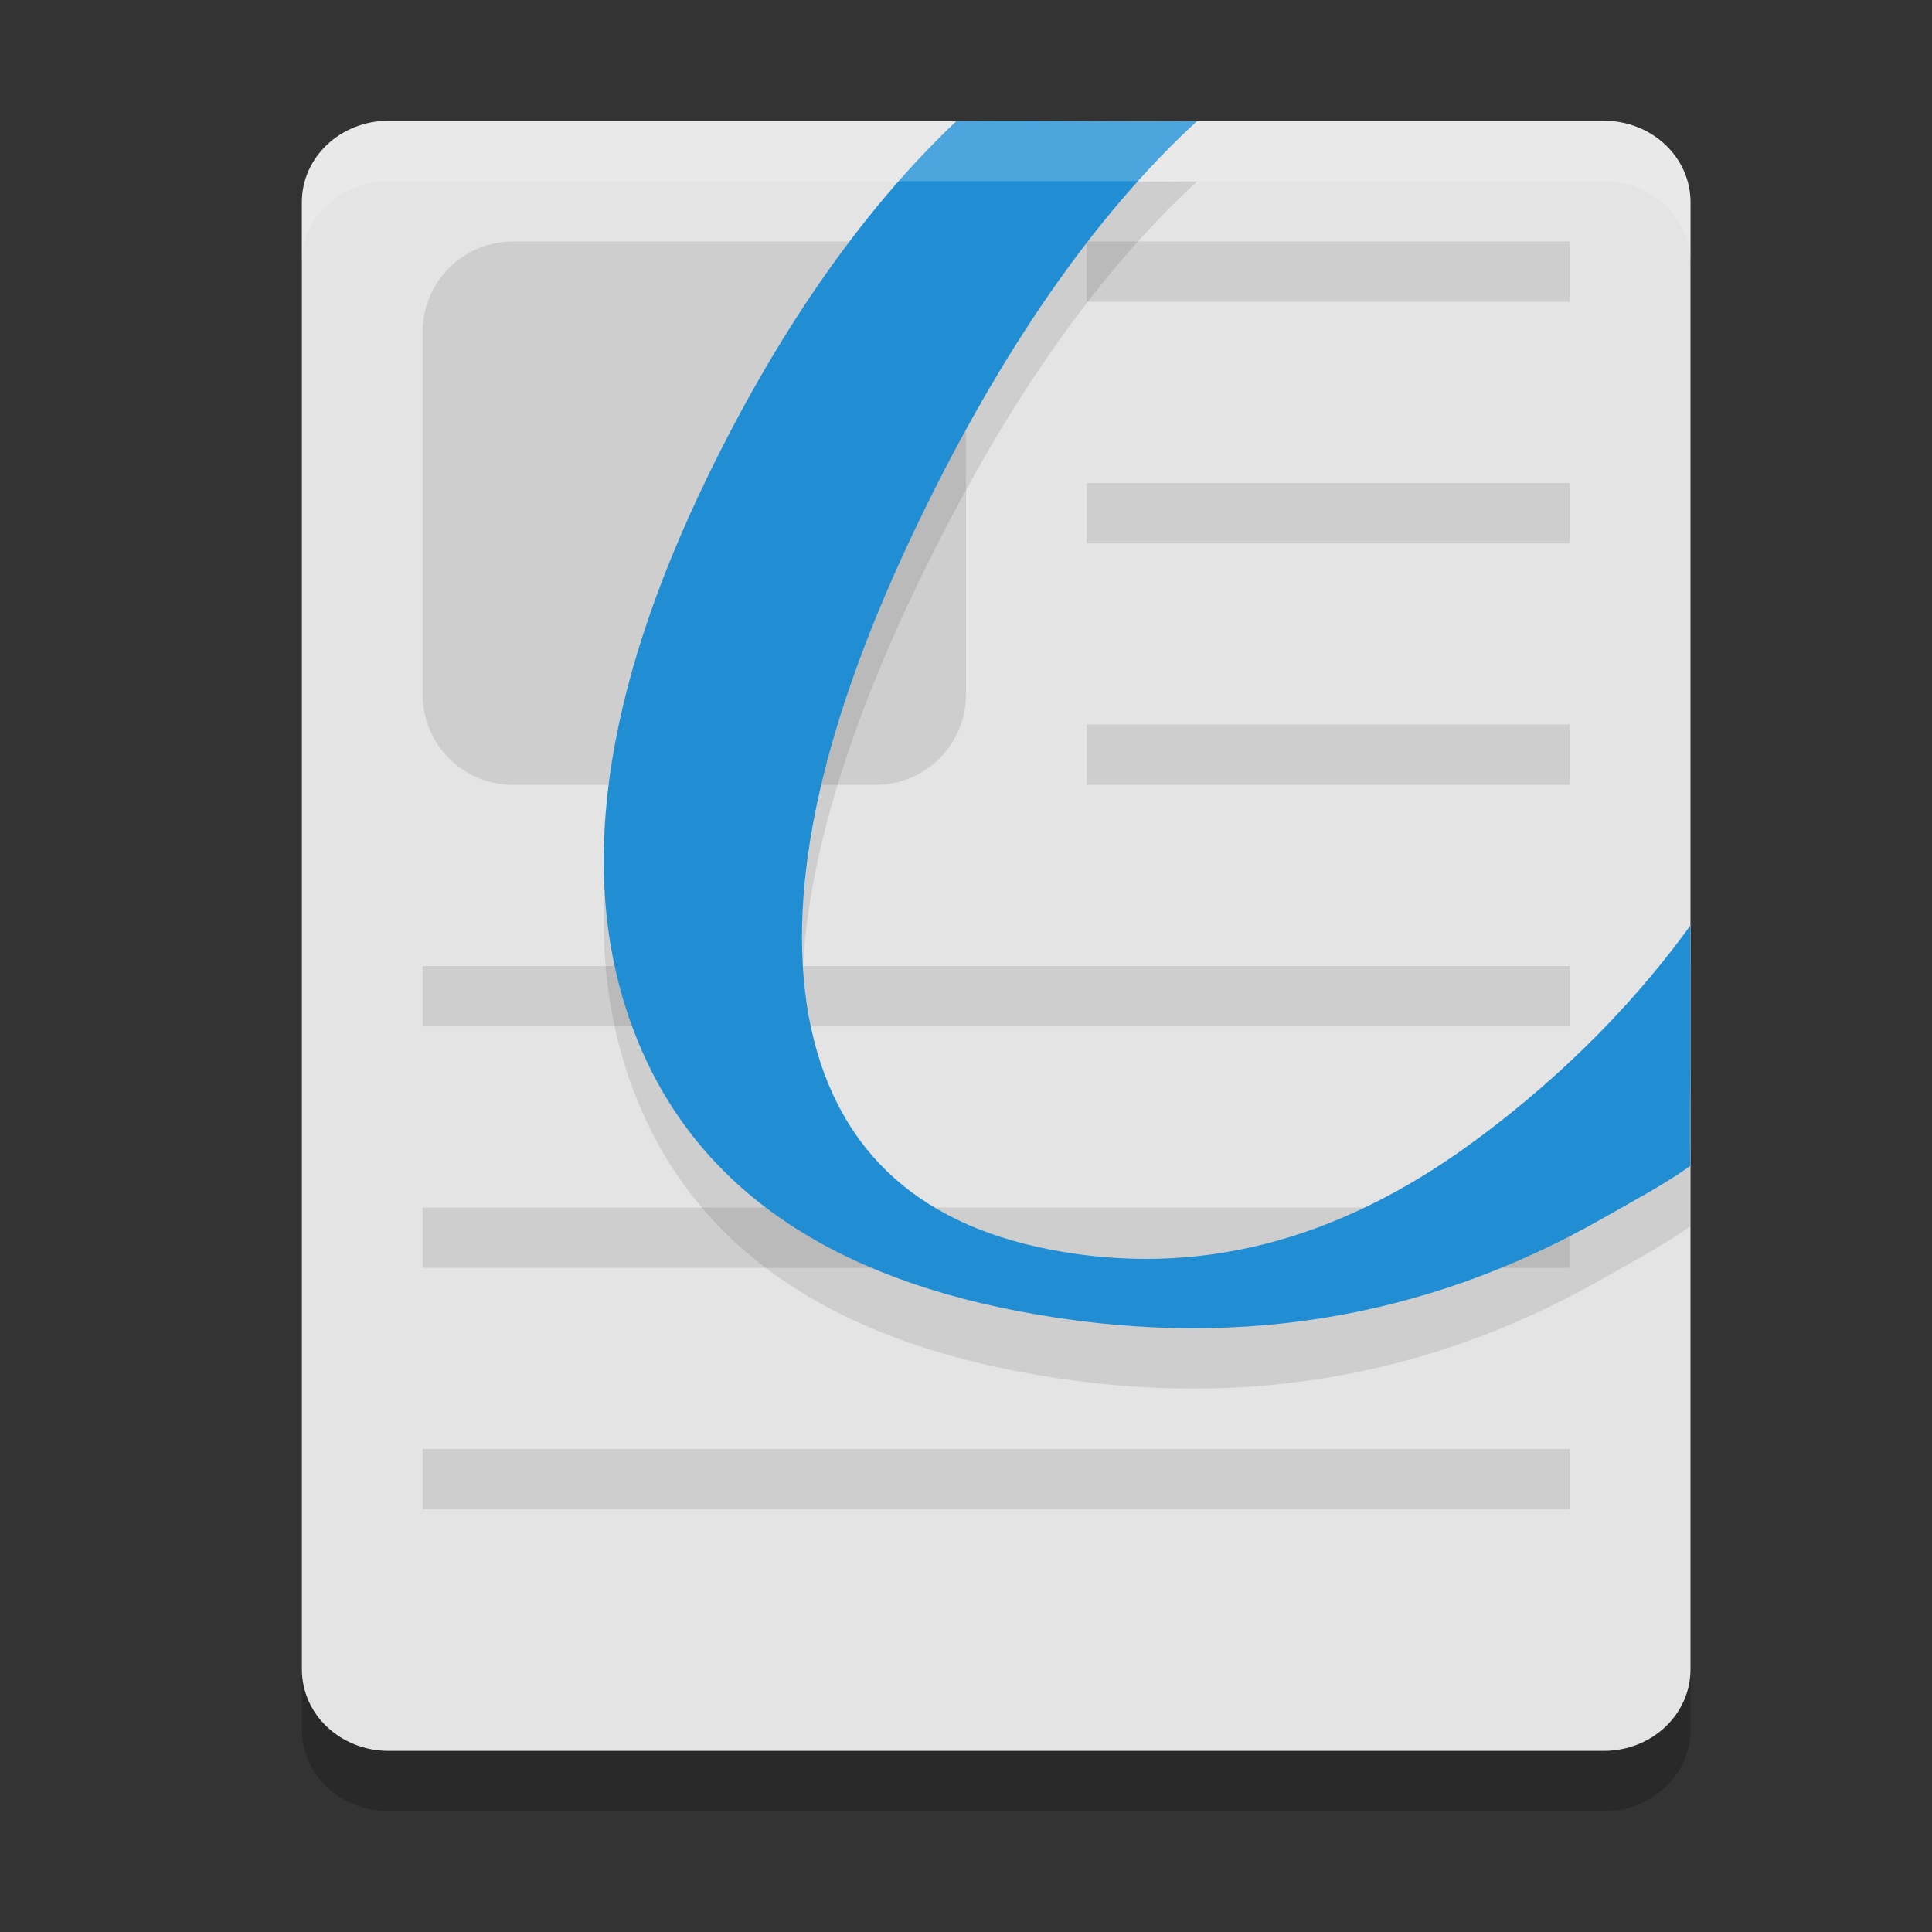
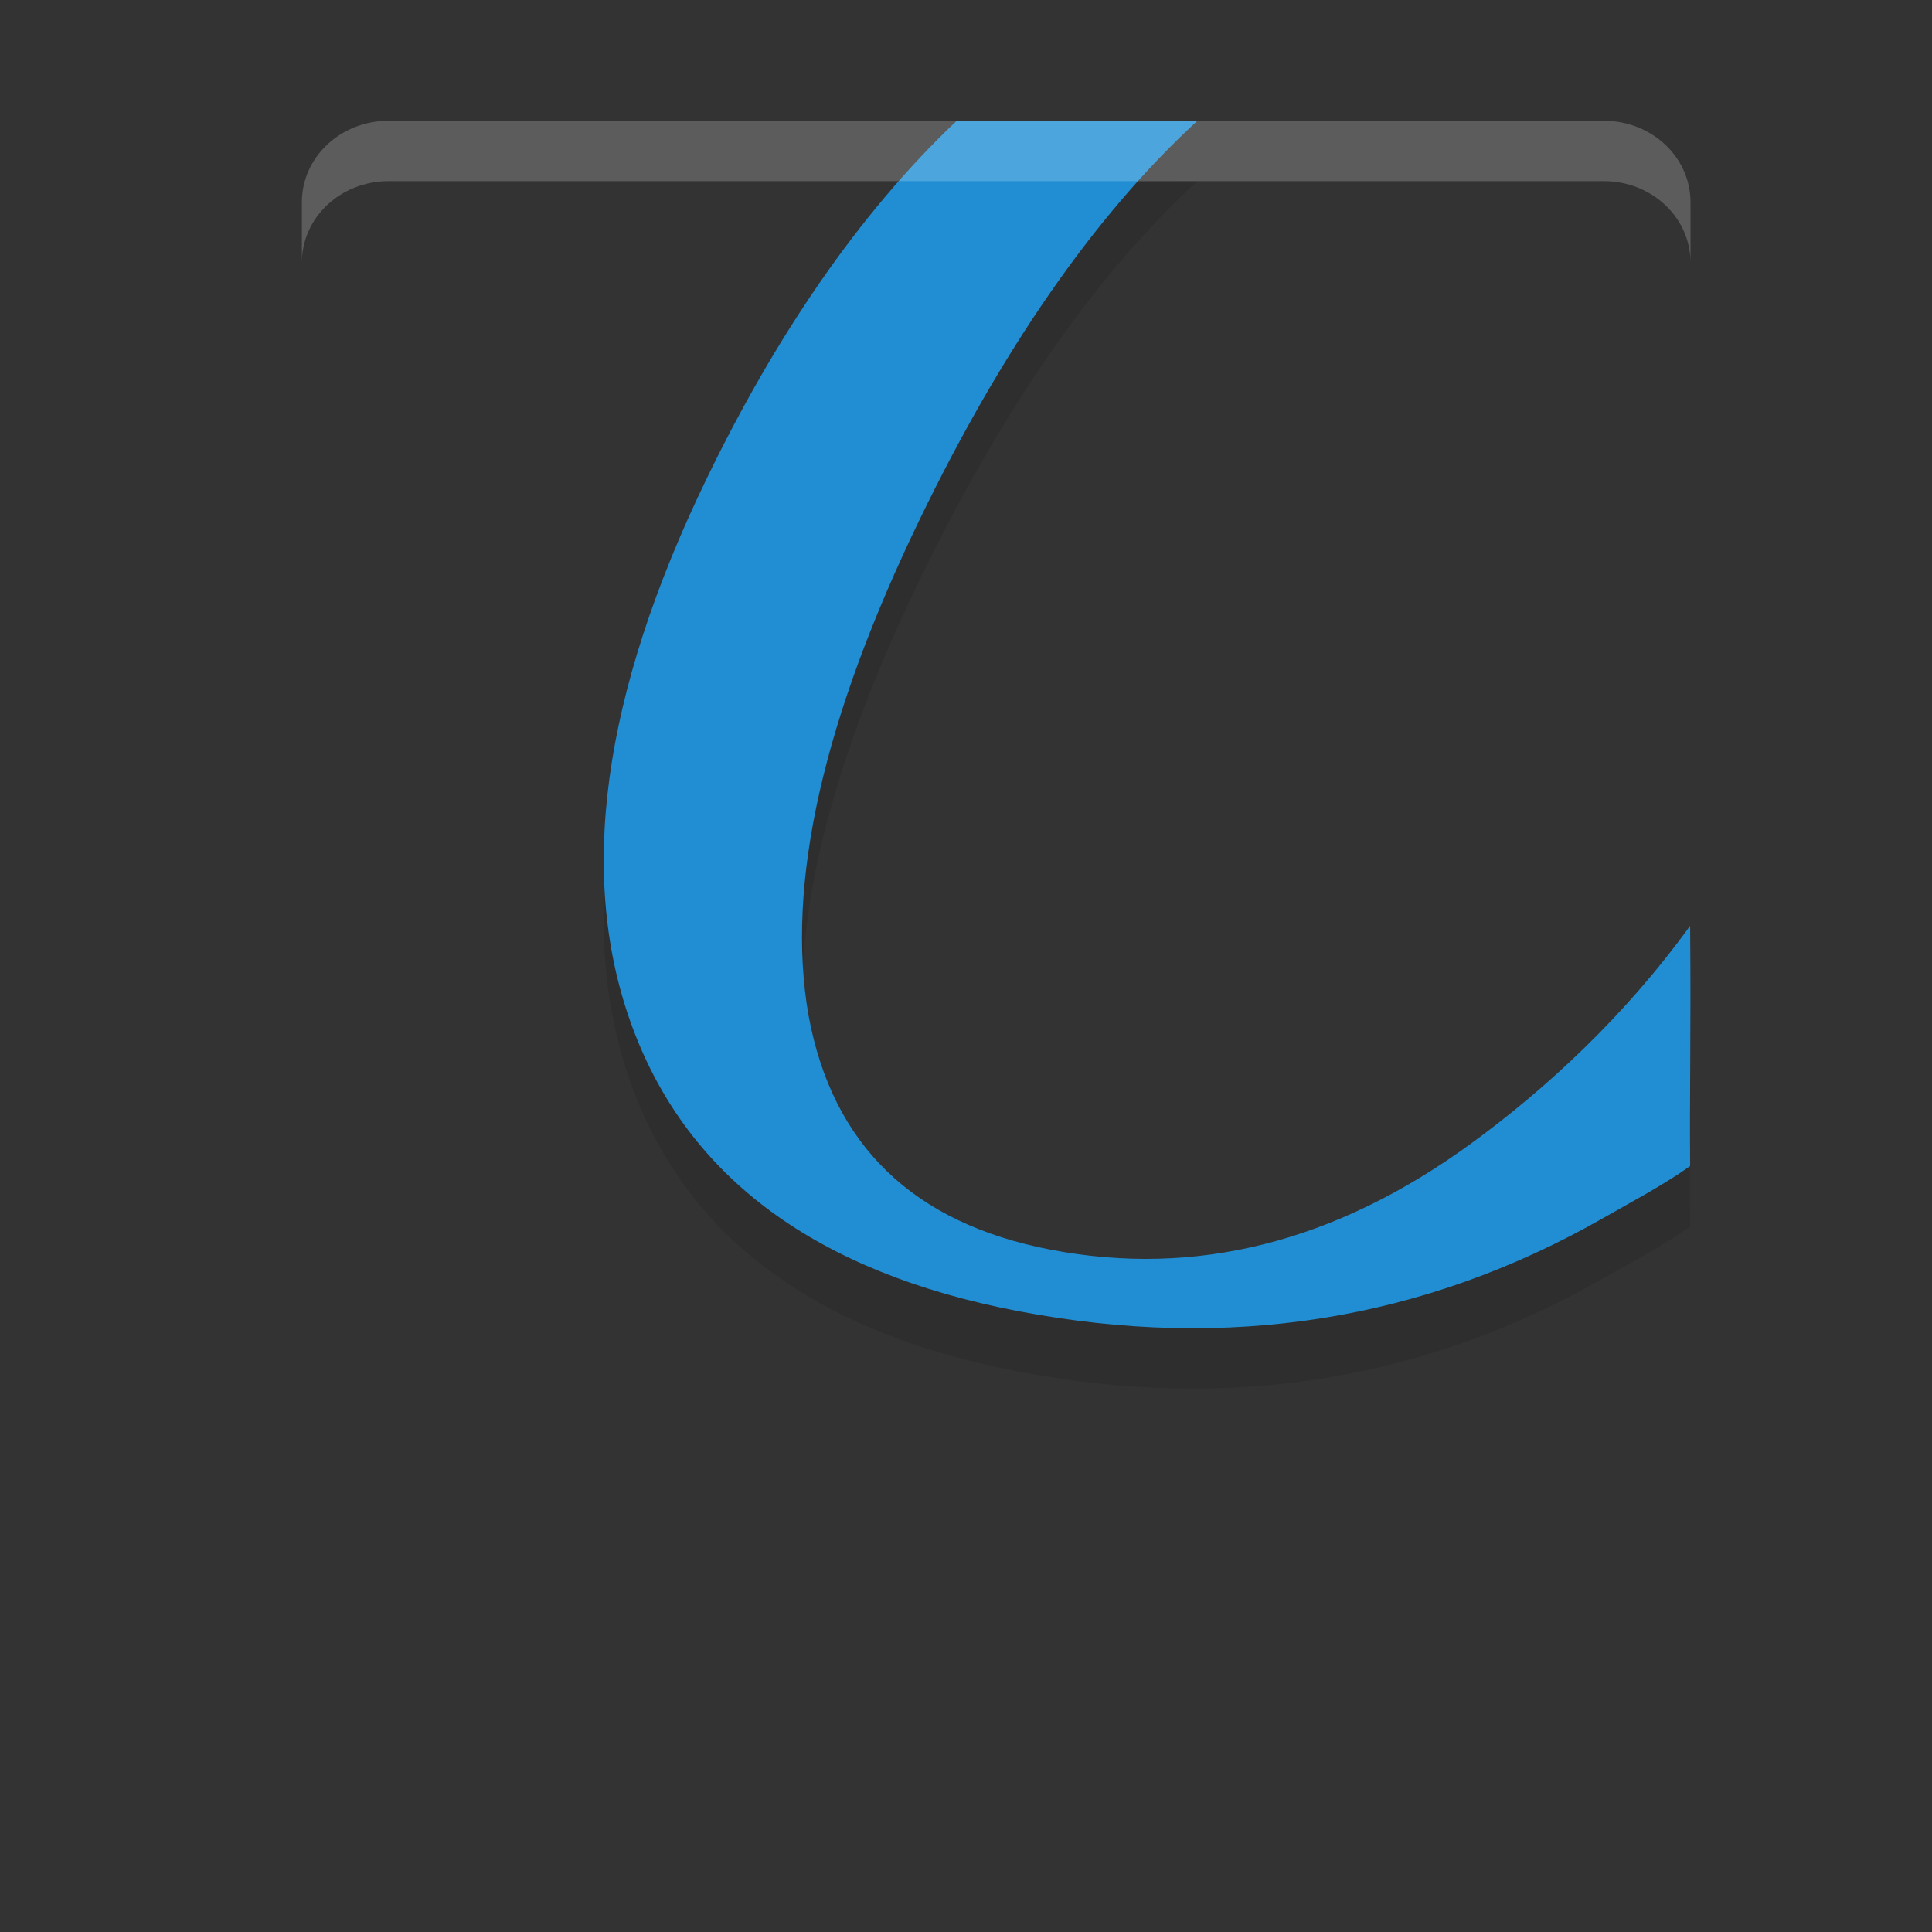
<svg xmlns="http://www.w3.org/2000/svg" width="32" height="32" version="1">
  <rect width="100%" height="100%" fill="#333333" stroke="none" />
-   <path style="opacity:0.2" d="M 28,28.65 V 4.35 C 28,3.602 27.359,3 26.562,3 H 6.438 C 5.641,3 5,3.602 5,4.35 v 24.3 C 5,29.398 5.641,30 6.438,30 h 20.125 C 27.359,30 28,29.398 28,28.65 Z" />
-   <path style="fill:#e4e4e4" d="M 28,27.65 V 3.35 C 28,2.602 27.359,2 26.562,2 H 6.438 C 5.641,2 5,2.602 5,3.35 v 24.3 C 5,28.398 5.641,29 6.438,29 h 20.125 C 27.359,29 28,28.398 28,27.65 Z" />
-   <path style="opacity:0.1" d="M 8.5 4 C 7.669 4 7 4.669 7 5.5 L 7 11.5 C 7 12.331 7.669 13 8.5 13 L 14.5 13 C 15.331 13 16 12.331 16 11.5 L 16 5.5 C 16 4.669 15.331 4 14.5 4 L 8.5 4 z M 18 4 L 18 5 L 26 5 L 26 4 L 18 4 z M 18 8 L 18 9 L 26 9 L 26 8 L 18 8 z M 18 12 L 18 13 L 26 13 L 26 12 L 18 12 z M 7 16 L 7 17 L 26 17 L 26 16 L 7 16 z M 7 20 L 7 21 L 26 21 L 26 20 L 7 20 z M 7 24 L 7 25 L 26 25 L 26 24 L 7 24 z" />
  <path style="opacity:0.1" d="m 19.828,3.005 c -1.765,0.014 -2.038,-0.015 -3.987,-4e-7 -1.626,1.54 -3.005,3.587 -4.132,5.913 -1.741,3.592 -2.155,6.626 -1.228,9.113 0.927,2.487 3.056,4.047 6.375,4.684 3.49,0.67 6.724,0.159 9.707,-1.545 0.456,-0.261 1.003,-0.55 1.431,-0.857 -0.01,-1.244 0.015,-2.135 0,-3.979 -1.078,1.49 -2.378,2.697 -3.643,3.617 -2.238,1.627 -4.55,2.208 -6.947,1.748 -2.28,-0.438 -3.619,-1.732 -4.013,-3.886 -0.378,-2.162 0.239,-4.904 1.854,-8.234 1.324,-2.731 2.849,-4.98 4.583,-6.574 z" />
  <path style="fill:#218ed4" d="m 19.828,2.005 c -1.765,0.014 -2.038,-0.015 -3.987,-4e-7 -1.626,1.54 -3.005,3.587 -4.132,5.913 -1.741,3.592 -2.155,6.626 -1.228,9.113 0.927,2.487 3.056,4.047 6.375,4.684 3.49,0.67 6.724,0.159 9.707,-1.545 0.456,-0.261 1.003,-0.55 1.431,-0.857 -0.01,-1.244 0.015,-2.135 0,-3.979 -1.078,1.49 -2.378,2.697 -3.643,3.617 -2.238,1.627 -4.55,2.208 -6.947,1.748 -2.28,-0.438 -3.619,-1.732 -4.013,-3.886 -0.378,-2.162 0.239,-4.904 1.854,-8.234 1.324,-2.731 2.849,-4.98 4.583,-6.574 z" />
  <path style="opacity:0.2;fill:#ffffff" d="M 6.438,2 C 5.641,2 5,2.602 5,3.35 v 1 C 5,3.602 5.641,3 6.438,3 h 20.125 C 27.359,3 28,3.602 28,4.35 v -1 C 28,2.602 27.359,2 26.562,2 Z" />
</svg>